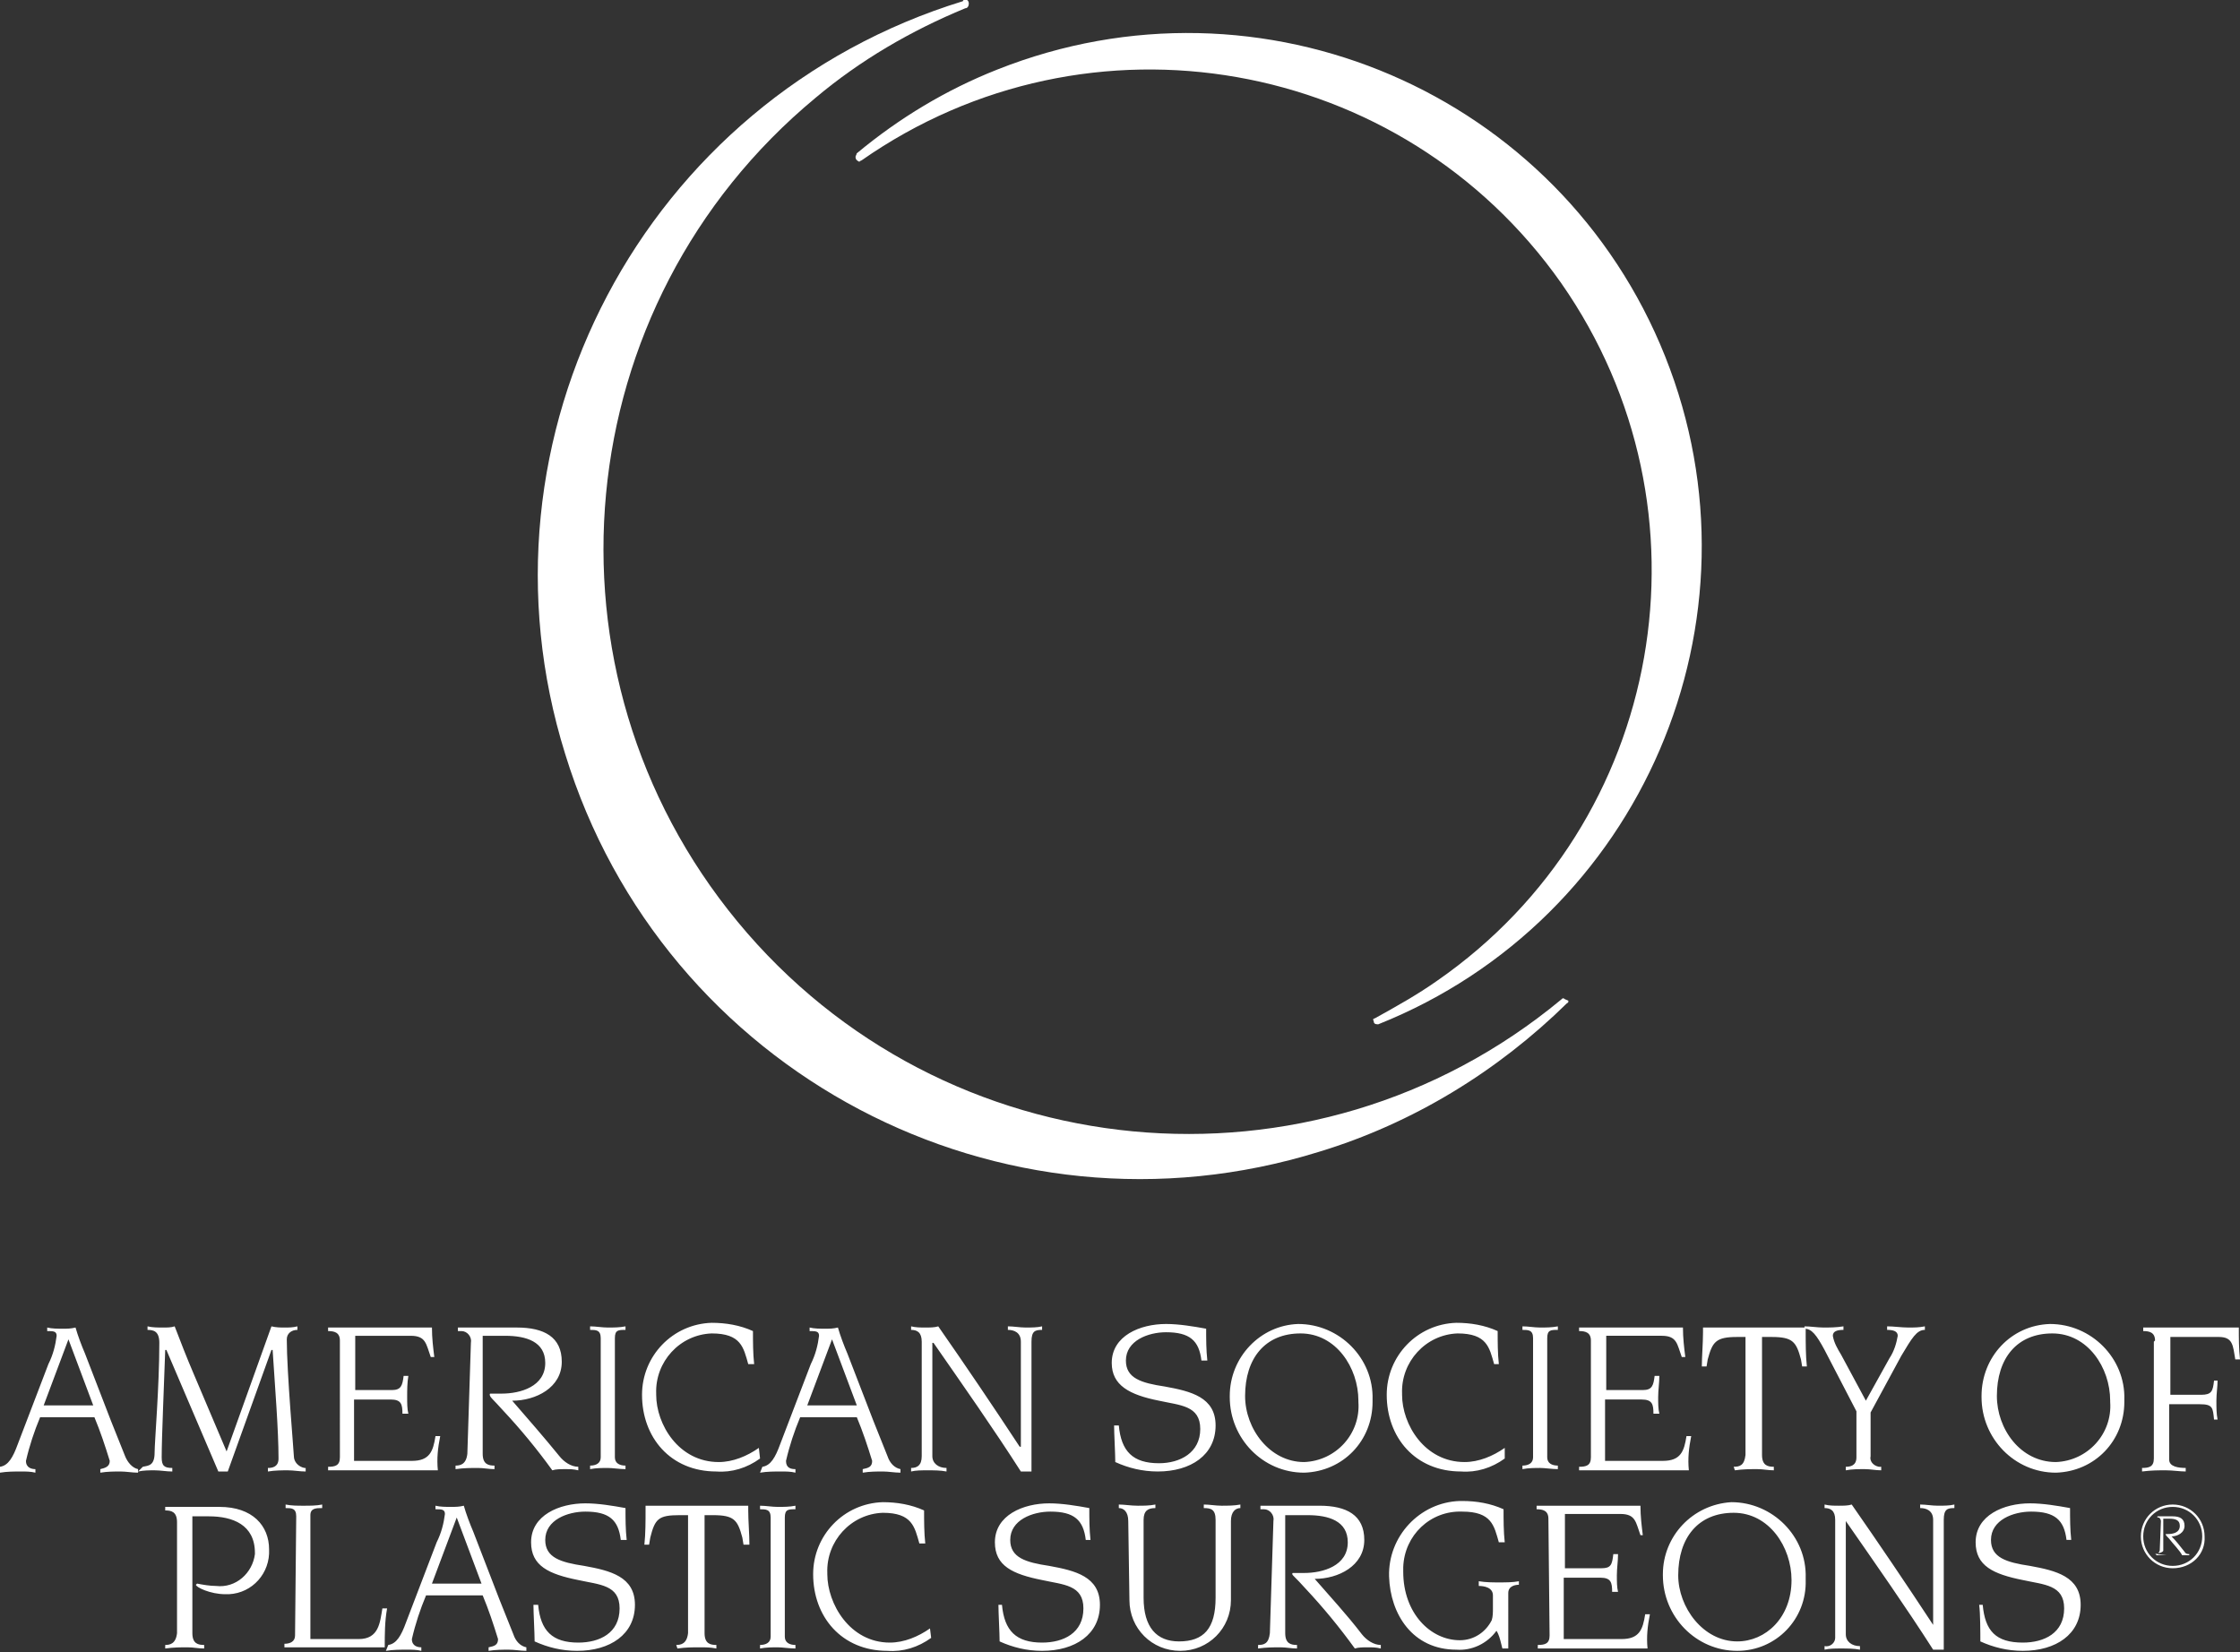
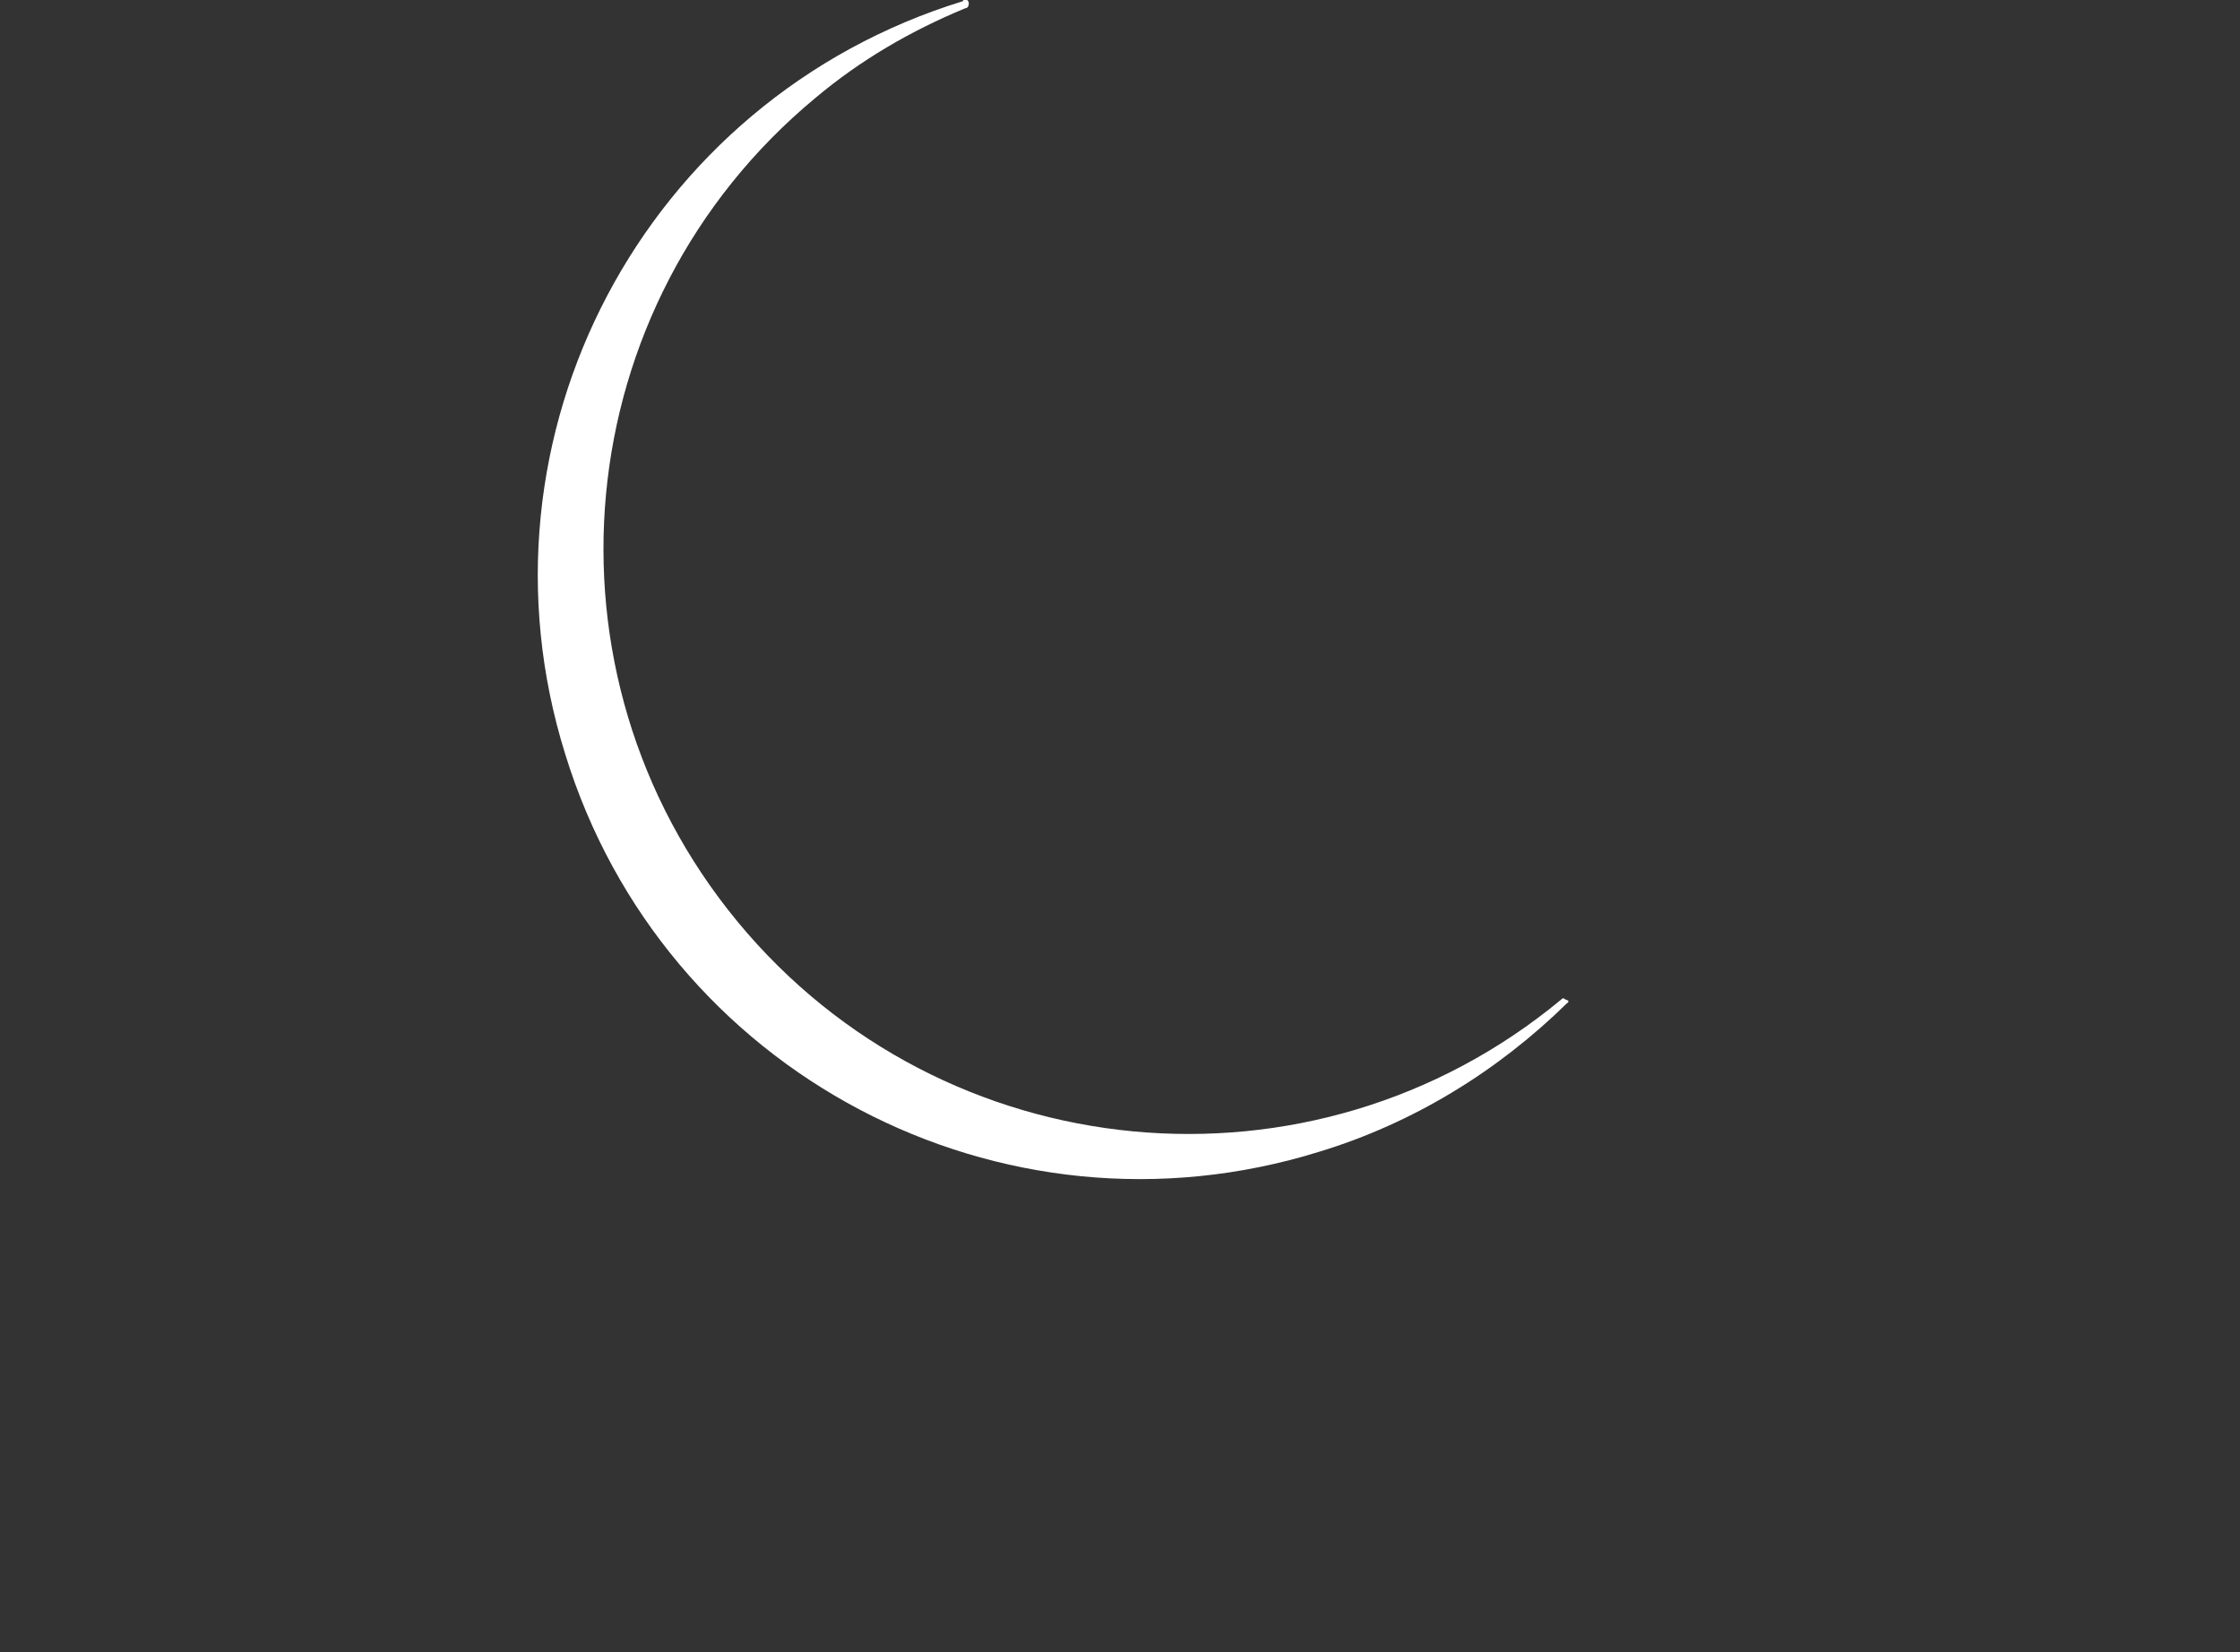
<svg xmlns="http://www.w3.org/2000/svg" enable-background="new 0 0 189.8 140" height="140" viewBox="0 0 189.8 140" width="189.8">
  <rect x="0" y="0" width="189.8" height="140" fill="#333333" stroke="none" />
  <g fill="#fff">
    <g transform="translate(45.59)">
      <path d="m86.9 84.6c-.1 0-.1 0-.2.1-21.1 17.5-52.4 14.5-69.8-6.6s-14.5-52.3 6.6-69.8c3.8-3.2 8.1-5.7 12.7-7.6.2 0 .3-.2.3-.4s-.1-.3-.3-.4c-.1.1-.2.1-.2.2-27 8.3-42.1 36.9-33.7 63.8 8.3 27 36.9 42.1 63.9 33.7 7.9-2.4 15.1-6.8 21-12.6.1 0 .1-.1.1-.2-.2-.1-.3-.1-.4-.2z" />
-       <path d="m26.9 13.3c0 .2.1.3.3.4.1 0 .1-.1.2-.1 19.3-13.5 45.8-8.8 59.3 10.4 13.4 19.2 8.8 45.7-10.5 59.1-1.7 1.2-3.5 2.2-5.3 3.2-.1 0-.2.1-.1.2 0 .2.1.3.3.3h.1c22.3-8.9 33.2-34.3 24.3-56.6s-34.2-33.2-56.6-24.3c-4.3 1.7-8.3 4.1-11.9 7.1 0 .1-.1.2-.1.3z" />
    </g>
-     <path d="m7.9 119.1-2.1-5.6-2.1 5.6zm-7.9 5.2c.7-.1 1.1-.8 1.5-1.9l2.6-6.8c.4-.8.6-1.6.7-2.4 0-.4-.3-.4-.8-.4v-.3c.4.1.9.1 1.3.1s.7 0 1.1-.1c.2.7.5 1.5.8 2.2l2.2 5.7 1.2 3c.2.5.6 1 1.1 1.1v.3c-.5 0-1-.1-1.5-.1s-1.1 0-1.7.1v-.3c.4-.1.8-.2.8-.7-.4-1.3-.8-2.5-1.3-3.7h-4.6c-.5 1.2-.9 2.4-1.2 3.7 0 .6.5.7.8.7v.3c-.4-.1-.8-.1-1.2-.1-.6 0-1.2 0-1.8.1zm12.1 0c.5-.1 1-.1 1-1.2 0-.9.4-5.6.4-9.3 0-1-.5-1.1-1-1.1v-.3c.4.1.9.1 1.3.1s.7 0 1-.1c.5 1.3 1 2.6 1.6 4l2.8 6.6 3.8-10.6c.4.1.8.1 1.1.1.4 0 .7 0 1.1-.1v.3c-.5 0-.9.3-.9.8 0 2.8.6 9.6.6 9.9 0 .5.4.9.9 1h.1v.3c-.5 0-1-.1-1.5-.1s-1.1 0-1.7.1v-.3c.4 0 .9-.1.9-.8 0-2.4-.3-6.1-.5-9.2h-.1l-3.7 10.3h-.8l-4.4-10.3h-.1c-.1 3-.3 7.4-.3 9.1 0 .7.2.9.9.9v.3c-.5 0-1-.1-1.5-.1s-.9 0-1.4.1zm16.7-10.7c0-.7-.5-.8-1-.8v-.3h8.8c0 .9.1 1.7.2 2.5h-.3c-.4-1.1-.4-1.8-1.7-1.8h-4.7v4.6h3.1c.8 0 .9-.4 1-1.2h.4c-.1.6-.1 1.2-.1 1.8 0 .5 0 1 .1 1.4h-.5c0-.8-.1-1.2-1-1.2h-3.1v5.2h4.9c1.5 0 1.8-.8 2-2.1h.4c-.2 1-.3 1.9-.2 2.9h-9.3v-.3c.6 0 1-.1 1-.8zm11.1.2c.1-.5-.3-1-.8-1-.1 0-.2 0-.3 0v-.3h5c2.3 0 3.8.8 3.8 2.9 0 2.2-2.2 3.3-4.2 3.3 1.3 1.5 2.7 3.1 4 4.7.4.5 1 .9 1.6.9v.3c-.4-.1-.7-.1-1.1-.1s-.8 0-1.1.1c-1.3-1.8-2.7-3.5-4.2-5.1-.8-.9-1.1-1.1-1.1-1.3 0-.1 0-.1.1-.1h.9c1.6 0 3.7-.6 3.7-2.6 0-1.8-1.6-2.3-3.4-2.3h-1.9v10c0 .9.5 1 1 1v.3c-.5 0-.9-.1-1.4-.1-.6 0-1.2 0-1.9.1v-.3c.4 0 .9-.1 1-1zm12.2 9.7c0 .5.4.7.9.7v.3c-.5 0-1.1-.1-1.5-.1s-1 0-1.5.1v-.3c.5 0 .9-.2.9-.7v-10.1c0-.7-.4-.7-.9-.7v-.3c.5 0 1 .1 1.5.1s1 0 1.5-.1v.3c-.6 0-.9 0-.9.7zm12.3.1c-1.1.8-2.4 1.2-3.7 1.1-3.9 0-6.3-2.9-6.3-6.5 0-3.3 2.6-6 5.9-6.1 1.2 0 2.4.2 3.5.7 0 .9 0 1.9.1 2.8h-.5c-.4-1.4-.6-2.6-3.1-2.6-2.7.1-4.8 2.4-4.7 5.1v.1c0 2.5 1.9 5.7 5.3 5.7 1.2 0 2.4-.5 3.4-1.2zm8.2-4.5-2.1-5.6-2.1 5.6zm-8 5.2c.7-.1 1.1-.8 1.5-1.9l2.6-6.8c.4-.8.6-1.6.7-2.4 0-.4-.3-.4-.8-.4v-.3c.4.1.9.1 1.3.1s.7 0 1.1-.1c.2.7.5 1.5.8 2.2l2.2 5.7 1.2 3c.2.6.6 1 1.1 1.1v.3c-.5 0-1-.1-1.5-.1s-1.1 0-1.7.1v-.3c.5-.1.8-.2.8-.7-.4-1.3-.8-2.5-1.3-3.7h-4.8c-.5 1.2-.9 2.4-1.2 3.7 0 .6.4.7.8.7v.3c-.4-.1-.8-.1-1.2-.1-.6 0-1.2 0-1.8.1zm13.5-10.6c0-.8-.4-1-.9-1v-.3c.4.1.8.1 1.2.1s.8 0 1.1-.1c2.3 3.3 4.6 6.7 6.9 10.2h.1v-8.9c0-.8-.6-1-1.1-1v-.3c.5 0 1 .1 1.5.1s1 0 1.4-.1v.3c-.6 0-.9.1-.9 1v11h-.9c-2.3-3.6-4.9-7.3-7.4-10.9h-.1v9.6c0 .6.5 1 1.2 1v.3c-.5-.1-1.1-.1-1.6-.1s-1 0-1.4.1v-.3c.5 0 .9-.2.9-1zm16.7 7.1c.2 2.2 1.2 3.2 3.4 3.2 1.8 0 3.5-.9 3.5-2.9s-1.7-2-3.5-2.4c-2.5-.5-4-1.3-4-3.2 0-2.3 2.4-3.3 4.6-3.3 1.1 0 2.3.2 3.4.4 0 .9 0 1.8.1 2.7h-.5c-.2-1.7-1-2.4-3-2.4-1.5 0-3.4.7-3.4 2.4 0 1.5 1.3 1.9 3.3 2.2 2.2.4 4.3.9 4.3 3.3 0 2.5-2.1 3.9-4.9 3.9-1.3 0-2.5-.3-3.6-.8 0-.7-.1-2.4-.1-3.1zm15.7 3.1c2.7-.1 4.8-2.4 4.6-5.1v-.1c0-2.8-1.9-5.7-4.9-5.7s-4.7 2.1-4.7 5.3c0 2.8 2.1 5.6 5 5.6m-.5-11.7c3.5 0 6.4 2.9 6.3 6.4v.2c0 3.3-2.5 5.9-5.8 6-3.5 0-6.3-2.9-6.3-6.4v-.1c0-3.3 2.6-6 5.8-6.1m17.5 11.4c-1.1.8-2.4 1.2-3.7 1.1-3.9 0-6.3-2.9-6.3-6.5 0-3.3 2.6-6 5.9-6.1 1.2 0 2.4.2 3.5.7 0 .9 0 1.9.1 2.8h-.4c-.4-1.4-.6-2.6-3.1-2.6-2.7.1-4.8 2.4-4.7 5.1v.1c0 2.5 1.9 5.7 5.3 5.7 1.2 0 2.4-.5 3.4-1.2zm3.6-.1c0 .5.4.7.9.7v.3c-.5 0-1.1-.1-1.5-.1s-1 0-1.5.1v-.3c.5 0 .9-.2.9-.7v-10.1c0-.7-.4-.7-.9-.7v-.3c.5 0 1 .1 1.5.1s1 0 1.5-.1v.3c-.6 0-.9 0-.9.7zm3.7-9.9c0-.7-.5-.8-1-.8v-.3h8.8c0 .9.1 1.7.2 2.5h-.3c-.4-1.1-.4-1.8-1.7-1.8h-4.7v4.6h3.1c.8 0 .9-.4 1-1.2h.4c0 .6-.1 1.2-.1 1.8 0 .5 0 1 .1 1.4h-.5c0-.8-.1-1.2-1-1.2h-3.1v5.2h4.9c1.5 0 1.8-.8 2-2.1h.4c-.2 1-.3 1.9-.2 2.9h-9.3v-.3c.6 0 1-.1 1-.8zm12.1 10.7c.5 0 .9-.1 1-1v-10h-.7c-1.8 0-2.1.4-2.5 1.9l-.1.6h-.4c0-.8.1-2 .1-2.9v-.4h8.7v.4c0 .9 0 2 .1 2.9h-.4l-.1-.6c-.4-1.5-.7-1.9-2.5-1.9h-.8v10c0 .9.5 1 1 1v.3c-.5 0-.9-.1-1.4-.1-.6 0-1.2 0-1.9.1zm6-11.9c.5 0 1.1.1 1.6.1s1.1 0 1.7-.1v.3c-.5 0-.9.1-.9.5.1.6.4 1.1.7 1.6l2.1 3.9 2-3.6c.4-.6.6-1.3.7-1.9 0-.4-.4-.5-.9-.5v-.3c.6 0 1.2.1 1.8.1.5 0 .9 0 1.4-.1v.3c-.7 0-1.1.7-2 2.2l-2.6 4.8v3.7c-.1.4.2.8.7.9h.2v.3c-.5 0-.9-.1-1.4-.1s-1.1 0-1.6.1v-.3c.4 0 .9-.1.9-.8v-3.9l-2.7-5.2c-.7-1.3-1.1-1.8-1.7-1.8zm21.3 11.5c2.7-.1 4.8-2.4 4.6-5.1v-.1c0-2.8-1.9-5.7-4.9-5.7s-4.7 2.1-4.7 5.3c0 2.8 2 5.6 5 5.6m-.5-11.7c3.5 0 6.4 2.9 6.3 6.4v.2c0 3.3-2.5 5.9-5.8 6-3.5 0-6.3-2.9-6.3-6.4v-.1c0-3.3 2.5-6 5.8-6.1m8.9 1.4c0-.7-.5-.8-1-.8v-.3h8.1c0 .9 0 1.8.1 2.7h-.4c-.2-1.2-.2-1.9-1.4-1.9h-4.1v4.9h2.6c.9 0 1-.3 1.1-1.2h.3c0 .5-.1 1.1-.1 1.7s0 1.1.1 1.6h-.3c-.1-1-.1-1.3-1.2-1.3h-2.6v4.7c0 .6.8.7 1.4.7v.3c-.5 0-1.1-.1-1.7-.1s-1.2 0-2 .1v-.3c.6 0 1-.1 1-.8v-9.9zm-166.3 24.8c0 .9.5 1 1 1v.3c-.5 0-.9-.1-1.4-.1-.6 0-1.2 0-1.9.1v-.3c.4 0 .9-.1 1-1v-9.4c0-.9-.5-1-1-1v-.3h4.6c2.8 0 4.2 1.6 4.2 3.6.1 2-1.4 3.7-3.4 3.8-.1 0-.2 0-.3 0-1.3 0-2.5-.6-2.5-.8 0 0 .1-.1.1-.1.5.1 1.1.2 1.6.2 1.7.2 3.1-1.1 3.3-2.7v-.1c0-2.4-1.9-3.1-3.9-3.1h-1.4zm8.8-9.9c0-.7-.4-.7-.9-.7v-.3c.5.1 1 .1 1.5.1.6 0 1.1 0 1.6-.1v.3c-.5 0-1 0-1 .6v10.5h4.1c1.7 0 1.8-1.4 2-2.6h.4c-.2 1.1-.2 2.2-.2 3.3h-8.5v-.3c.5 0 .9-.2.9-.7zm15.7 5.7-2.1-5.6-2.1 5.6zm-7.9 5.2c.7-.1 1.1-.8 1.5-1.9l2.6-6.8c.4-.8.6-1.6.7-2.4 0-.4-.3-.4-.8-.4v-.3c.4.1.9.1 1.3.1s.7 0 1.1-.1c.2.7.5 1.5.8 2.2l2.2 5.7 1.2 3c.2.6.6 1 1.1 1.1v.3c-.5 0-1-.1-1.5-.1s-1.1 0-1.7.1v-.3c.5-.1.8-.2.8-.7-.4-1.3-.8-2.5-1.3-3.7h-4.8c-.5 1.2-.9 2.4-1.2 3.7 0 .6.5.7.8.7v.3c-.4-.1-.8-.1-1.2-.1-.6 0-1.2 0-1.8.1zm12.7-3.4c.2 2.2 1.2 3.2 3.4 3.2 1.8 0 3.5-.8 3.5-2.9 0-2-1.7-2-3.5-2.4-2.5-.5-4-1.2-4-3.2 0-2.3 2.4-3.3 4.6-3.3 1.1 0 2.3.2 3.4.4 0 .9 0 1.8.1 2.7h-.5c-.2-1.7-1-2.4-3-2.4-1.5 0-3.4.7-3.4 2.4 0 1.5 1.3 1.9 3.3 2.2 2.2.4 4.3.9 4.3 3.3 0 2.5-2.1 3.9-4.9 3.9-1.3 0-2.5-.3-3.6-.8 0-.7-.1-2.4-.1-3.1zm11.7 3.4c.4 0 .9-.1 1-1v-10h-.7c-1.8 0-2.1.3-2.5 1.9l-.1.6h-.4c.1-.9.1-2 .1-2.9v-.4h8.7v.4c0 .9.1 2 .1 2.9h-.5l-.1-.6c-.4-1.5-.7-1.9-2.5-1.9h-.7v10c0 .9.5 1 1 1v.3c-.5-.1-.9-.1-1.4-.1-.6 0-1.2 0-1.9.1zm9.2-.7c0 .5.4.7.9.7v.3c-.5 0-1.1-.1-1.5-.1s-1 0-1.5.1v-.3c.5 0 .9-.2.9-.7v-10.1c0-.7-.4-.7-.9-.7v-.3c.5 0 1 .1 1.5.1s1 0 1.5-.1v.3c-.6 0-.9 0-.9.7zm12.4.1c-1.1.8-2.4 1.2-3.7 1.1-3.9 0-6.3-2.9-6.3-6.5 0-3.3 2.6-6 5.9-6.1 1.2 0 2.4.2 3.5.7 0 .9 0 1.9.1 2.8h-.5c-.4-1.4-.6-2.6-3.1-2.6-2.7.1-4.8 2.4-4.7 5.1v.1c0 2.5 1.9 5.8 5.3 5.8 1.2 0 2.4-.5 3.4-1.2zm6-2.8c.2 2.2 1.2 3.2 3.4 3.2 1.8 0 3.5-.8 3.5-2.9 0-2-1.7-2-3.5-2.4-2.5-.5-4-1.2-4-3.2 0-2.3 2.4-3.3 4.6-3.3 1.1 0 2.3.2 3.4.4 0 .9 0 1.8.1 2.7h-.4c-.2-1.7-1-2.4-3-2.4-1.5 0-3.4.7-3.4 2.4 0 1.5 1.3 1.9 3.3 2.2 2.2.4 4.3.9 4.3 3.3 0 2.5-2.1 3.9-4.9 3.9-1.3 0-2.5-.3-3.6-.8 0-.7-.1-2.4-.1-3.1zm10.7-7.1c0-.8-.4-1.1-.8-1.1v-.3c.5 0 1 .1 1.6.1.5 0 1 0 1.5-.1v.3c-.6 0-1 .2-1 1v6.6c0 2.5 1.1 3.7 3 3.7 2.1 0 3.1-1.1 3.1-3.7v-6.6c0-.9-.4-1-1-1v-.3c.5 0 1 .1 1.5.1s1.1 0 1.6-.1v.3c-.4 0-.8.3-.8 1.1v6.7c0 2.4-1.9 4.3-4.3 4.3s-4.3-1.9-4.3-4.3zm12.3 0c.1-.5-.3-1-.8-1-.1 0-.2 0-.3 0v-.3h5c2.3 0 3.8.8 3.8 2.9 0 2.2-2.2 3.3-4.2 3.3 1.3 1.5 2.7 3 4 4.7.4.5 1 .9 1.6.9v.3c-.4-.1-.7-.1-1.1-.1s-.8 0-1.1.1c-1.3-1.8-2.7-3.5-4.2-5.1-.8-.9-1.1-1.1-1.1-1.2s0-.1.1-.1h.9c1.6 0 3.7-.6 3.7-2.6 0-1.8-1.6-2.3-3.4-2.3h-1.9v10c0 .9.5 1 1 1v.3c-.5 0-.9-.1-1.4-.1-.6 0-1.2 0-1.9.1v-.3c.5 0 .9-.1 1-1zm19.9 10.8h-.5l-.1-.4c-.1-.4-.2-.8-.4-1.1-.8 1.1-2.1 1.7-3.4 1.6-3.7 0-5.6-3-5.7-6.2-.1-3.4 2.6-6.3 6-6.4h.2c1.2 0 2.4.2 3.5.7 0 .9 0 1.9.1 2.8h-.5c-.4-1.4-.6-2.6-3.1-2.6-2.7-.1-4.9 2-5 4.7v.4c0 3.5 2.3 5.8 4.8 5.8 1.2 0 2.2-.7 2.7-1.7.1-.3.1-.7.1-1v-1.1c0-.7-.8-.8-1.2-.8v-.4c.6.1 1.2.1 1.7.1.6 0 1.2 0 1.7-.1v.3c-.3 0-.9.1-.9.7zm3.4-11c0-.7-.5-.8-1-.8v-.3h8.8c0 .9.1 1.7.2 2.5h-.2c-.4-1.1-.4-1.8-1.7-1.8h-4.7v4.6h3.1c.8 0 .9-.3 1-1.2h.4c0 .6-.1 1.2-.1 1.8 0 .5 0 1 .1 1.4h-.5c0-.8-.1-1.2-1-1.2h-3.1v5.2h4.9c1.5 0 1.8-.8 2-2.1h.4c-.2 1-.3 1.9-.2 2.9h-9.3v-.3c.6 0 1-.1 1-.8zm16 10.4c2.4 0 4.6-2 4.6-5.2 0-2.8-1.9-5.7-4.9-5.7s-4.7 2.1-4.7 5.3c0 2.7 2.1 5.6 5 5.6m-.5-11.8c3.5 0 6.4 2.9 6.3 6.4v.2c.1 3.3-2.5 6-5.8 6-3.5 0-6.3-2.9-6.3-6.4v-.1c0-3.2 2.5-5.9 5.8-6.1m8.8 1.5c0-.8-.4-1-.9-1v-.3c.4.1.8.1 1.2.1s.8 0 1.1-.1c2.3 3.3 4.6 6.7 6.9 10.2v-8.9c0-.8-.6-1-1.1-1v-.3c.5 0 1 .1 1.5.1s1 0 1.4-.1v.3c-.6 0-.9.1-.9 1v11h-.9c-2.3-3.6-4.9-7.3-7.4-10.9v9.6c0 .6.5 1 1.2 1v.3c-.5-.1-1.1-.1-1.6-.1s-1 0-1.4.1v-.3c.5.1.9-.3.9-.7 0-.1 0-.2 0-.2zm12.5 7.2c.2 2.2 1.1 3.2 3.4 3.2 1.8 0 3.5-.8 3.5-2.9 0-2-1.7-2-3.5-2.4-2.5-.5-4-1.2-4-3.2 0-2.3 2.4-3.3 4.6-3.3 1.1 0 2.3.2 3.4.4 0 .9 0 1.8.1 2.7h-.4c-.2-1.7-1-2.4-3-2.4-1.5 0-3.4.7-3.4 2.4 0 1.5 1.3 1.9 3.3 2.2 2.2.4 4.3.9 4.3 3.3 0 2.5-2.1 3.9-4.9 3.9-1.3 0-2.5-.3-3.6-.8 0-.7 0-2.4-.1-3.1zm15.1-7.1c0-.1-.1-.3-.2-.3h-.1v-.1h1.3c.6 0 1 .2 1 .8s-.6.9-1.1.9c.4.4.7.8 1.1 1.3.1.2.3.2.4.2v.1c-.1 0-.2 0-.3 0s-.2 0-.3 0c-.2-.4-.8-1-1.1-1.4-.2-.2-.3-.3-.3-.4h.2c.4 0 1-.1 1-.7 0-.5-.4-.6-.9-.6h-.5v2.7c0 .2-.8.3-.7.3l1 .1c-.1 0-.2 0-.4 0s-.3 0-.5 0v-.1c.1 0 .2 0 .3-.3zm1 4c-1.5 0-2.7-1.2-2.7-2.7s1.2-2.7 2.7-2.7 2.7 1.2 2.7 2.7c.1 1.5-1.1 2.7-2.7 2.7zm0-5.2c-1.4 0-2.5 1.1-2.5 2.5s1.1 2.5 2.5 2.5 2.5-1.1 2.5-2.5-1.1-2.5-2.5-2.5z" />
  </g>
</svg>